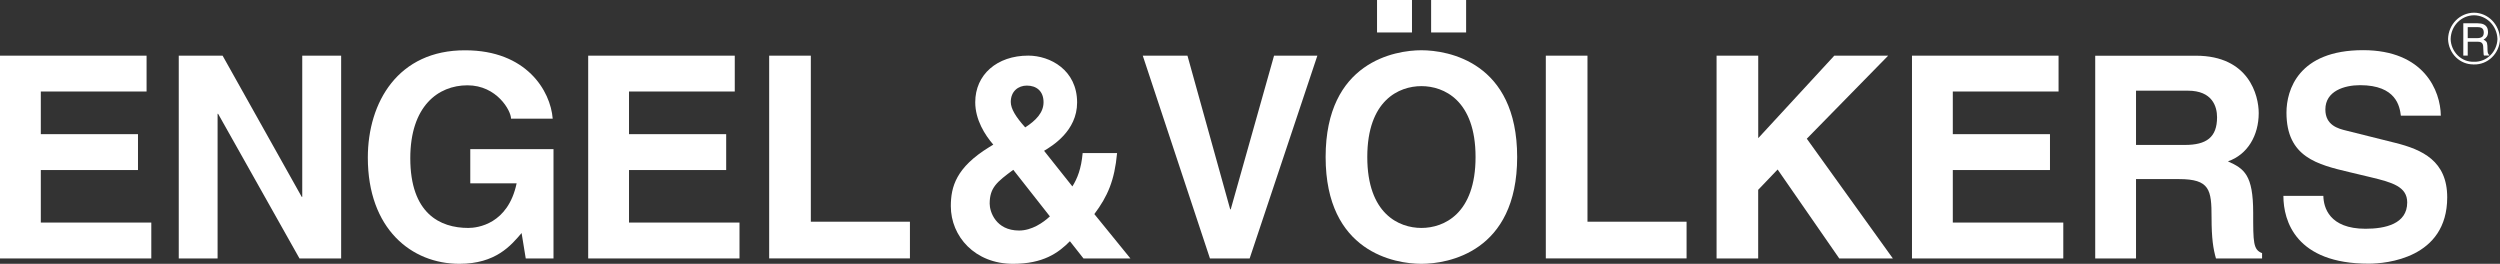
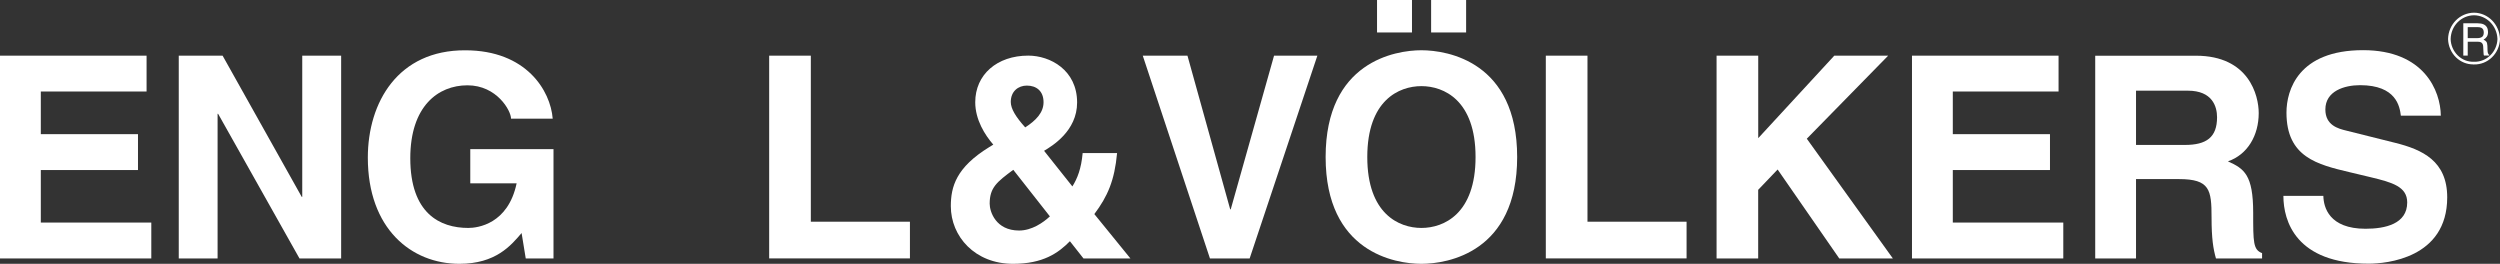
<svg xmlns="http://www.w3.org/2000/svg" width="199" height="21" viewBox="0 0 199 21" fill="none">
  <rect x="0" y="0" width="199" height="21" fill="#333333" stroke="none" />
  <g clip-path="url(#clip0_158_3119)">
    <path d="M11.667 7.284H3.248V10.679H10.984V13.535H3.248V17.716H12.044V20.573H0V4.431H11.667V7.287V7.284Z" fill="white" />
    <path d="M24.063 4.431H27.155V20.573H23.839L17.363 9.061H17.32V20.573H14.229V4.431H17.719L24.017 15.671H24.059V4.431H24.063Z" fill="white" />
    <path d="M37.431 11.87H44.059V20.573H41.849L41.519 18.549C40.679 19.537 39.462 21 36.569 21C32.748 21 29.279 18.212 29.279 12.547C29.279 8.141 31.688 3.982 37.035 4.004C41.896 4.004 43.821 7.218 43.995 9.445H40.679C40.679 8.815 39.551 6.791 37.21 6.791C34.869 6.791 32.659 8.456 32.659 12.591C32.659 16.996 35.022 18.144 37.278 18.144C38.007 18.144 40.437 17.851 41.124 14.592H37.434V11.874L37.431 11.87Z" fill="white" />
-     <path d="M58.487 7.284H50.069V10.679H57.804V13.535H50.069V17.716H58.864V20.573H46.82V4.431H58.487V7.287V7.284Z" fill="white" />
    <path d="M64.542 17.648H72.43V20.569H61.226V4.431H64.542V17.651V17.648Z" fill="white" />
    <path d="M83.066 8.138C83.066 8.97 82.447 9.6 81.607 10.14C80.856 9.307 80.458 8.655 80.458 8.116C80.458 7.262 81.055 6.813 81.739 6.813C82.489 6.813 83.066 7.24 83.066 8.138ZM87.108 17.043C88.168 15.628 88.719 14.368 88.919 12.185H86.179C86.069 13.423 85.759 14.209 85.361 14.839L83.108 12.004C83.749 11.62 85.738 10.429 85.738 8.16C85.738 5.575 83.596 4.427 81.849 4.427C79.372 4.427 77.629 5.933 77.629 8.138C77.629 9.532 78.401 10.748 79.066 11.512L78.736 11.714C76.106 13.333 75.686 14.864 75.686 16.413C75.686 18.821 77.608 21 80.635 21C83.023 21 84.236 20.146 85.165 19.201L86.246 20.573H89.982L87.111 17.043H87.108ZM83.571 17.224C83.041 17.72 82.133 18.35 81.119 18.35C79.262 18.35 78.778 16.844 78.778 16.214C78.778 14.933 79.351 14.484 80.657 13.517L83.574 17.228L83.571 17.224Z" fill="white" />
    <path d="M101.414 4.431H104.862L99.472 20.573H96.312L90.964 4.431H94.522L97.924 16.663H97.966L101.414 4.431Z" fill="white" />
    <path d="M108.836 12.5C108.836 7.982 111.355 6.856 113.145 6.856C114.935 6.856 117.454 7.982 117.454 12.5C117.454 17.018 114.935 18.144 113.145 18.144C111.355 18.144 108.836 17.021 108.836 12.5ZM105.52 12.5C105.52 20.077 111.046 21 113.145 21C115.244 21 120.766 20.077 120.766 12.5C120.766 4.923 115.241 4 113.145 4C111.049 4 105.52 4.923 105.52 12.5ZM112.394 0H109.612V2.585H112.394V0ZM116.703 0H113.917V2.585H116.703V0Z" fill="white" />
    <path d="M126.363 17.648H134.251V20.569H123.047V4.431H126.363V17.651V17.648Z" fill="white" />
    <path d="M139.955 20.573H136.639V4.431H139.955V10.998L146.01 4.431H150.298L143.822 11.041L150.672 20.573H146.405L141.499 13.492L139.951 15.11V20.573H139.955Z" fill="white" />
    <path d="M163.861 7.284H155.443V10.679H163.178V13.535H155.443V17.716H164.238V20.573H152.194V4.431H163.861V7.287V7.284Z" fill="white" />
    <path d="M170.027 11.534V7.218H174.158C176.101 7.218 176.478 8.478 176.478 9.333C176.478 10.929 175.638 11.537 173.916 11.537H170.027V11.534ZM166.779 20.573H170.027V14.256H173.453C175.905 14.256 176.04 15.11 176.04 17.315C176.04 18.98 176.172 19.809 176.392 20.576H180.061V20.149C179.353 19.878 179.353 19.295 179.353 16.935C179.353 13.923 178.645 13.427 177.342 12.844C178.911 12.305 179.794 10.777 179.794 8.999C179.794 7.606 179.022 4.435 174.798 4.435H166.779V20.576V20.573Z" fill="white" />
    <path d="M184.939 15.602C184.96 16.5 185.401 18.209 188.297 18.209C189.867 18.209 191.614 17.825 191.614 16.116C191.614 14.857 190.422 14.52 188.742 14.115L187.041 13.709C184.48 13.101 182.003 12.518 182.003 8.963C182.003 7.164 182.953 3.993 188.102 3.993C192.962 3.993 194.268 7.229 194.289 9.209H191.108C191.019 8.489 190.756 6.78 187.86 6.78C186.6 6.78 185.099 7.251 185.099 8.713C185.099 9.973 186.116 10.241 186.778 10.4L190.646 11.367C192.813 11.906 194.798 12.808 194.798 15.707C194.798 20.566 189.938 20.989 188.543 20.989C182.754 20.989 181.758 17.593 181.758 15.592H184.939V15.602Z" fill="white" />
    <path d="M196.431 3.034V2.161H197.242C197.356 2.161 197.445 2.179 197.516 2.212C197.644 2.277 197.708 2.4 197.708 2.585C197.708 2.755 197.662 2.871 197.573 2.936C197.484 3.001 197.36 3.034 197.203 3.034H196.435H196.431ZM196.086 4.424H196.431V3.32H197.185C197.321 3.32 197.42 3.334 197.484 3.367C197.595 3.425 197.655 3.537 197.662 3.703L197.684 4.131C197.684 4.232 197.691 4.297 197.698 4.333C197.705 4.369 197.712 4.398 197.723 4.42H198.143V4.362C198.089 4.34 198.054 4.286 198.032 4.203C198.018 4.156 198.011 4.08 198.007 3.982L197.997 3.638C197.989 3.49 197.961 3.381 197.911 3.316C197.861 3.251 197.787 3.197 197.687 3.157C197.797 3.099 197.886 3.019 197.95 2.921C198.014 2.824 198.046 2.697 198.046 2.545C198.046 2.252 197.929 2.049 197.698 1.94C197.573 1.882 197.417 1.854 197.228 1.854H196.079V4.42L196.086 4.424Z" fill="white" />
    <path d="M196.862 5.126C196.356 5.126 195.876 4.931 195.502 4.572C195.111 4.196 194.88 3.66 194.865 3.113C194.89 1.94 195.798 1.021 196.933 1.01C198.053 1.021 198.961 1.944 199 3.11C198.961 4.264 198.025 5.159 196.929 5.13C196.908 5.13 196.883 5.13 196.862 5.13V5.126ZM195.072 3.11C195.083 3.602 195.292 4.08 195.645 4.42C195.993 4.757 196.445 4.934 196.933 4.916C197.925 4.949 198.762 4.138 198.797 3.106C198.762 2.06 197.943 1.227 196.933 1.216C195.912 1.227 195.093 2.056 195.072 3.11Z" fill="white" />
  </g>
  <defs>
    <clipPath id="clip0_158_3119">
      <rect width="199" height="21" fill="white" />
    </clipPath>
  </defs>
</svg>